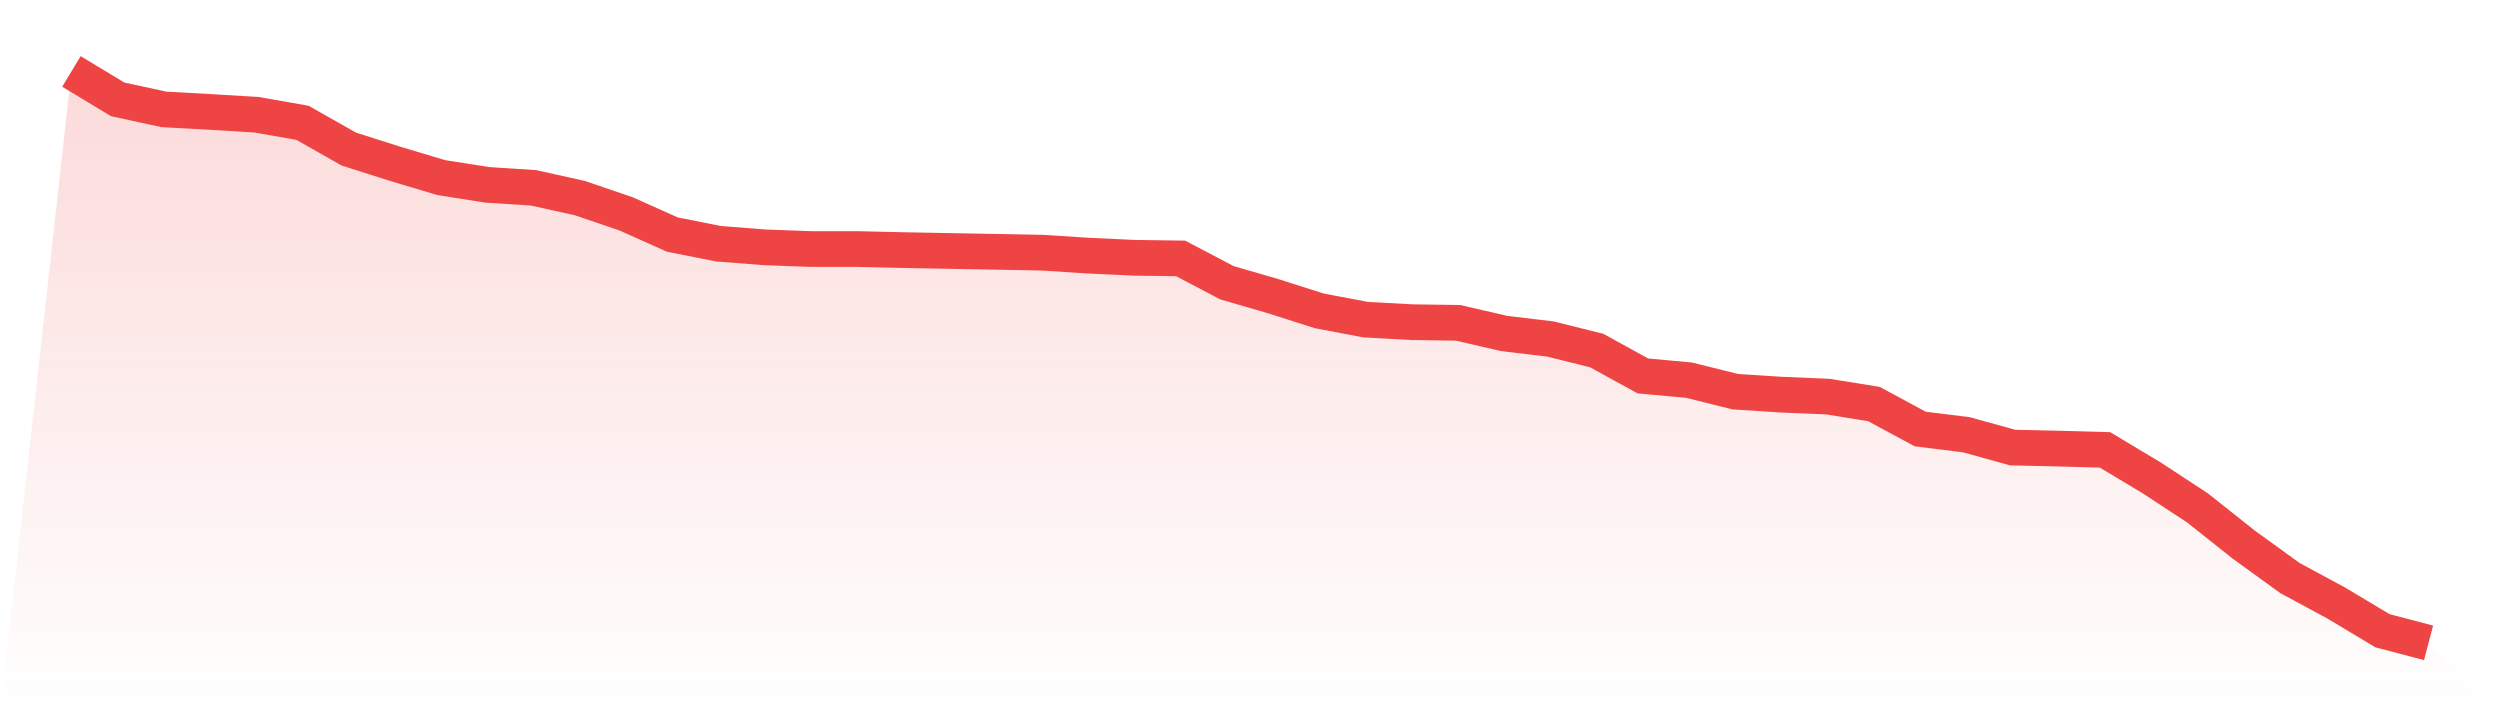
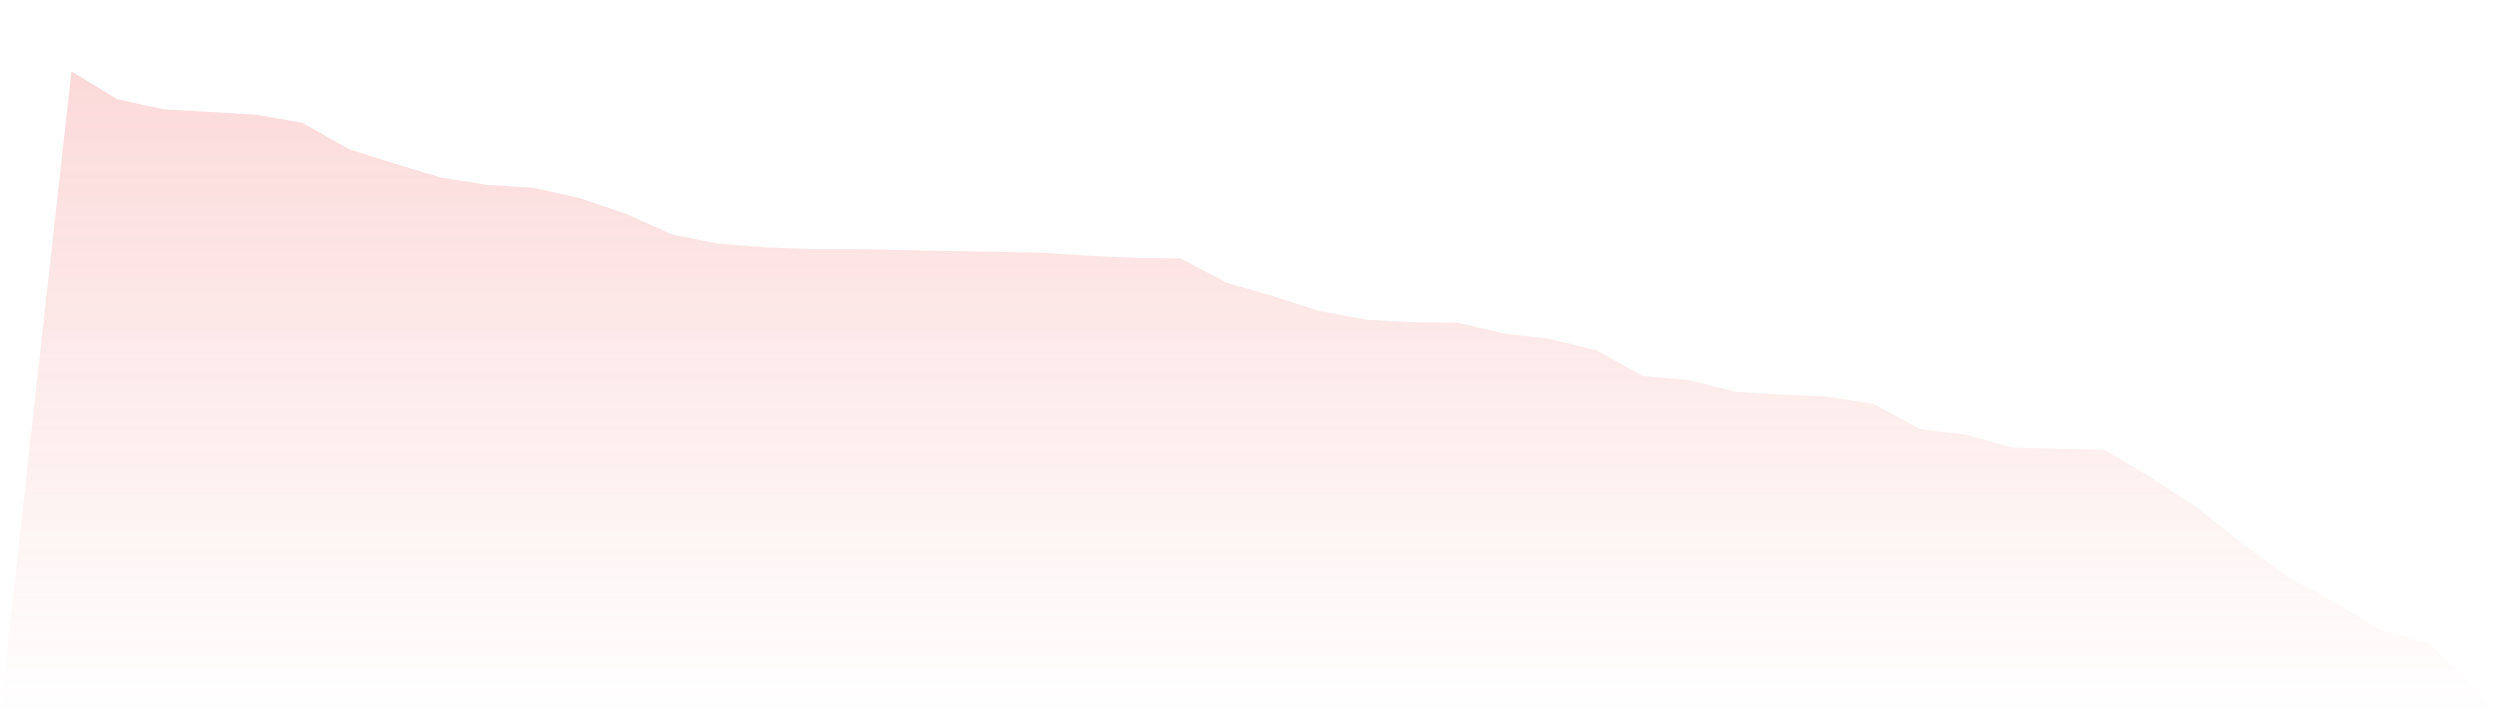
<svg xmlns="http://www.w3.org/2000/svg" viewBox="0 0 140 40">
  <defs>
    <linearGradient id="gradient" x1="0" x2="0" y1="0" y2="1">
      <stop offset="0%" stop-color="#ef4444" stop-opacity="0.2" />
      <stop offset="100%" stop-color="#ef4444" stop-opacity="0" />
    </linearGradient>
  </defs>
  <path d="M4,4 L4,4 L6.588,5.564 L9.176,6.125 L11.765,6.269 L14.353,6.424 L16.941,6.878 L19.529,8.346 L22.118,9.17 L24.706,9.946 L27.294,10.352 L29.882,10.519 L32.471,11.093 L35.059,11.976 L37.647,13.134 L40.235,13.648 L42.824,13.851 L45.412,13.946 L48,13.946 L50.588,14.006 L53.176,14.054 L55.765,14.101 L58.353,14.149 L60.941,14.316 L63.529,14.436 L66.118,14.472 L68.706,15.833 L71.294,16.585 L73.882,17.409 L76.471,17.899 L79.059,18.042 L81.647,18.078 L84.235,18.675 L86.824,18.985 L89.412,19.63 L92,21.051 L94.588,21.29 L97.176,21.934 L99.765,22.101 L102.353,22.209 L104.941,22.627 L107.529,24.024 L110.118,24.346 L112.706,25.063 L115.294,25.122 L117.882,25.194 L120.471,26.746 L123.059,28.442 L125.647,30.496 L128.235,32.37 L130.824,33.767 L133.412,35.319 L136,36 L140,40 L0,40 z" fill="url(#gradient)" />
-   <path d="M4,4 L4,4 L6.588,5.564 L9.176,6.125 L11.765,6.269 L14.353,6.424 L16.941,6.878 L19.529,8.346 L22.118,9.17 L24.706,9.946 L27.294,10.352 L29.882,10.519 L32.471,11.093 L35.059,11.976 L37.647,13.134 L40.235,13.648 L42.824,13.851 L45.412,13.946 L48,13.946 L50.588,14.006 L53.176,14.054 L55.765,14.101 L58.353,14.149 L60.941,14.316 L63.529,14.436 L66.118,14.472 L68.706,15.833 L71.294,16.585 L73.882,17.409 L76.471,17.899 L79.059,18.042 L81.647,18.078 L84.235,18.675 L86.824,18.985 L89.412,19.63 L92,21.051 L94.588,21.29 L97.176,21.934 L99.765,22.101 L102.353,22.209 L104.941,22.627 L107.529,24.024 L110.118,24.346 L112.706,25.063 L115.294,25.122 L117.882,25.194 L120.471,26.746 L123.059,28.442 L125.647,30.496 L128.235,32.37 L130.824,33.767 L133.412,35.319 L136,36" fill="none" stroke="#ef4444" stroke-width="2" />
</svg>